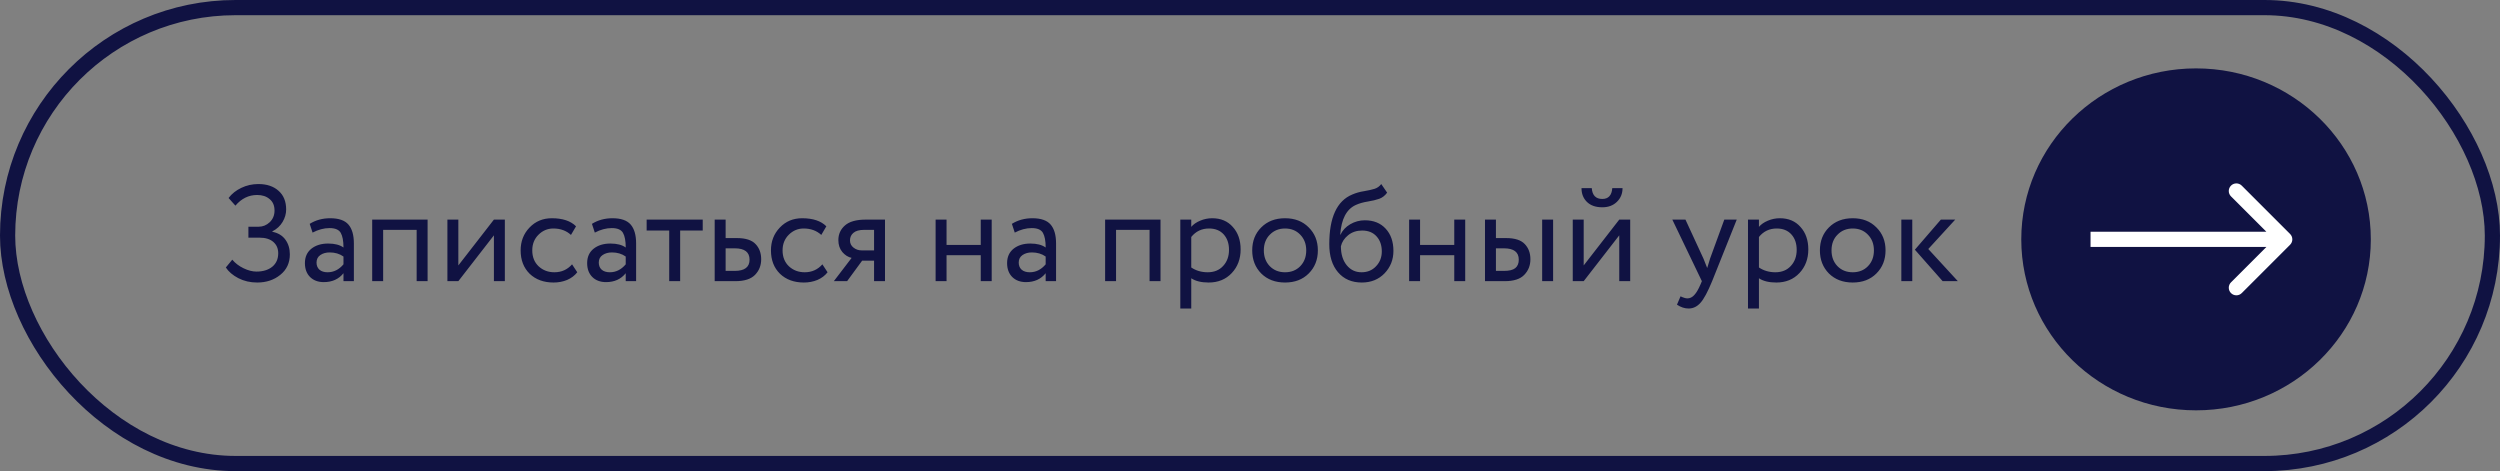
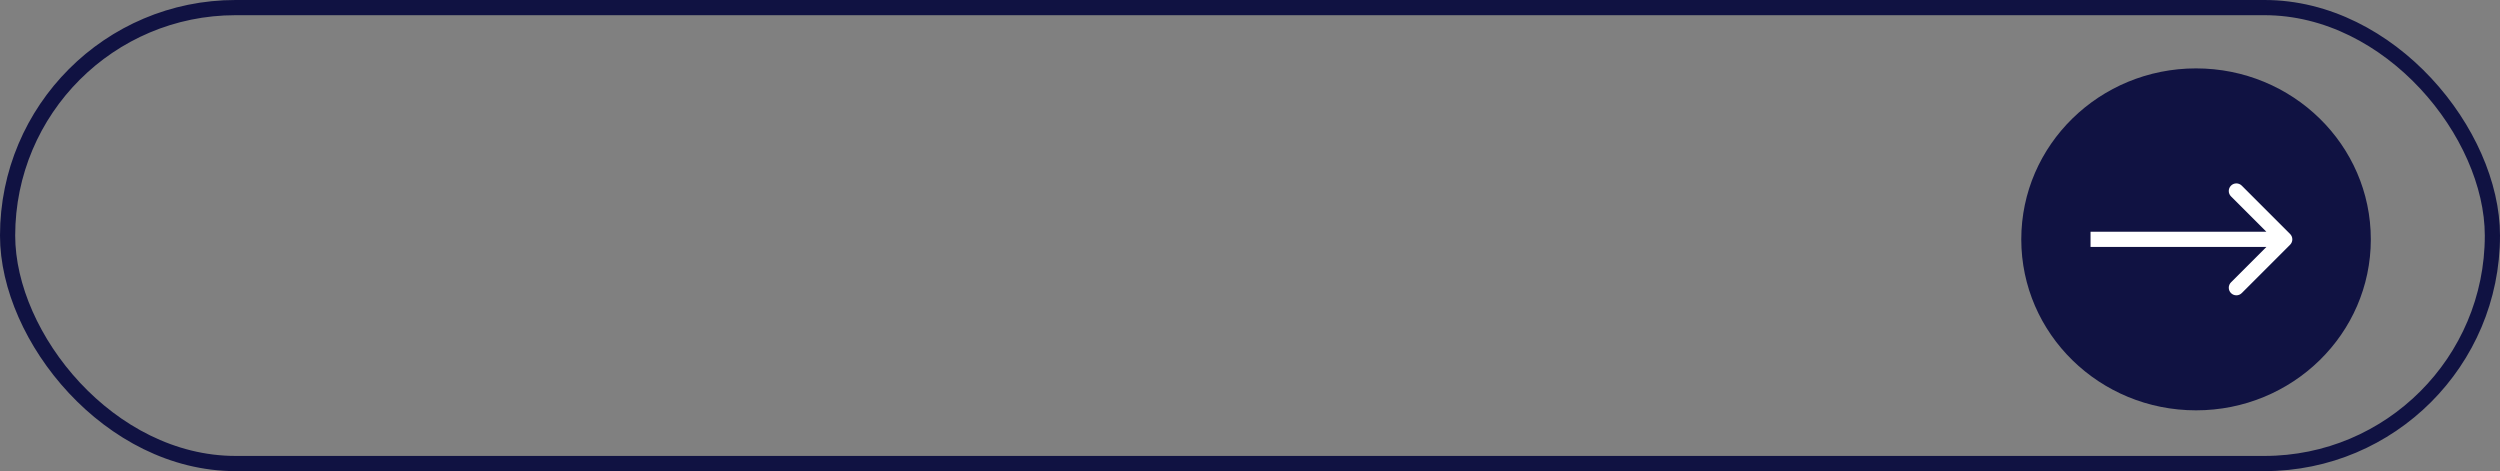
<svg xmlns="http://www.w3.org/2000/svg" width="329" height="62" viewBox="0 0 329 62" fill="none">
  <rect x="0" y="0" width="329" height="62" fill="#808080" stroke="none" />
  <rect x="1" y="1" width="327" height="60" rx="30" stroke="#101242" stroke-width="2" />
  <ellipse cx="289" cy="31.5" rx="23" ry="22.5" fill="#101242" />
  <path d="M301.378 32.207C301.768 31.817 301.768 31.183 301.378 30.793L295.014 24.429C294.623 24.038 293.99 24.038 293.6 24.429C293.209 24.82 293.209 25.453 293.6 25.843L299.256 31.5L293.6 37.157C293.209 37.547 293.209 38.181 293.6 38.571C293.99 38.962 294.623 38.962 295.014 38.571L301.378 32.207ZM275.115 32.5H300.671V30.5H275.115V32.5Z" fill="white" />
-   <path d="M33.842 37.18C32.93 37.18 32.102 36.988 31.358 36.604C30.626 36.22 30.08 35.752 29.72 35.2L30.566 34.174C30.962 34.642 31.46 35.02 32.06 35.308C32.66 35.596 33.224 35.74 33.752 35.74C34.604 35.74 35.294 35.53 35.822 35.11C36.35 34.678 36.614 34.084 36.614 33.328C36.614 32.704 36.398 32.206 35.966 31.834C35.534 31.462 34.928 31.276 34.148 31.276H32.69V29.836H34.04C34.592 29.836 35.078 29.638 35.498 29.242C35.918 28.834 36.128 28.324 36.128 27.712C36.128 27.052 35.912 26.548 35.48 26.2C35.06 25.84 34.514 25.66 33.842 25.66C32.726 25.66 31.772 26.128 30.98 27.064L30.08 26.056C30.512 25.492 31.07 25.048 31.754 24.724C32.45 24.388 33.2 24.22 34.004 24.22C35.108 24.22 35.99 24.514 36.65 25.102C37.322 25.69 37.658 26.512 37.658 27.568C37.658 28.132 37.502 28.678 37.19 29.206C36.878 29.734 36.428 30.148 35.84 30.448V30.502C36.584 30.646 37.154 30.988 37.55 31.528C37.946 32.068 38.144 32.716 38.144 33.472C38.144 34.6 37.724 35.5 36.884 36.172C36.056 36.844 35.042 37.18 33.842 37.18ZM41.134 30.61L40.756 29.458C41.548 28.966 42.448 28.72 43.456 28.72C44.572 28.72 45.37 28.996 45.85 29.548C46.33 30.1 46.57 30.928 46.57 32.032V37H45.202V35.956C44.578 36.736 43.714 37.126 42.61 37.126C41.866 37.126 41.266 36.904 40.81 36.46C40.354 36.004 40.126 35.392 40.126 34.624C40.126 33.82 40.408 33.19 40.972 32.734C41.548 32.278 42.286 32.05 43.186 32.05C44.05 32.05 44.722 32.224 45.202 32.572C45.202 31.708 45.082 31.066 44.842 30.646C44.602 30.226 44.11 30.016 43.366 30.016C42.634 30.016 41.89 30.214 41.134 30.61ZM43.114 35.83C43.918 35.83 44.614 35.482 45.202 34.786V33.76C44.698 33.4 44.092 33.22 43.384 33.22C42.904 33.22 42.496 33.334 42.16 33.562C41.824 33.79 41.656 34.12 41.656 34.552C41.656 34.948 41.782 35.26 42.034 35.488C42.298 35.716 42.658 35.83 43.114 35.83ZM54.831 37V30.25H50.422V37H48.981V28.9H56.272V37H54.831ZM60.318 37H58.878V28.9H60.318V34.93L64.998 28.9H66.438V37H64.998V30.97L60.318 37ZM75.284 34.786L75.968 35.83C75.632 36.262 75.188 36.598 74.636 36.838C74.084 37.066 73.49 37.18 72.854 37.18C71.558 37.18 70.508 36.796 69.704 36.028C68.912 35.248 68.516 34.222 68.516 32.95C68.516 31.762 68.906 30.76 69.686 29.944C70.466 29.128 71.444 28.72 72.62 28.72C74.036 28.72 75.098 29.074 75.806 29.782L75.14 30.916C74.528 30.352 73.754 30.07 72.818 30.07C72.062 30.07 71.408 30.346 70.856 30.898C70.316 31.438 70.046 32.122 70.046 32.95C70.046 33.814 70.322 34.51 70.874 35.038C71.438 35.566 72.134 35.83 72.962 35.83C73.898 35.83 74.672 35.482 75.284 34.786ZM78.277 30.61L77.899 29.458C78.691 28.966 79.591 28.72 80.599 28.72C81.715 28.72 82.513 28.996 82.993 29.548C83.473 30.1 83.713 30.928 83.713 32.032V37H82.345V35.956C81.721 36.736 80.857 37.126 79.753 37.126C79.009 37.126 78.409 36.904 77.953 36.46C77.497 36.004 77.269 35.392 77.269 34.624C77.269 33.82 77.551 33.19 78.115 32.734C78.691 32.278 79.429 32.05 80.329 32.05C81.193 32.05 81.865 32.224 82.345 32.572C82.345 31.708 82.225 31.066 81.985 30.646C81.745 30.226 81.253 30.016 80.509 30.016C79.777 30.016 79.033 30.214 78.277 30.61ZM80.257 35.83C81.061 35.83 81.757 35.482 82.345 34.786V33.76C81.841 33.4 81.235 33.22 80.527 33.22C80.047 33.22 79.639 33.334 79.303 33.562C78.967 33.79 78.799 34.12 78.799 34.552C78.799 34.948 78.925 35.26 79.177 35.488C79.441 35.716 79.801 35.83 80.257 35.83ZM85.098 30.34V28.9H92.478V30.34H89.508V37H88.068V30.34H85.098ZM94.052 37V28.9H95.492V31.33H96.968C98.12 31.33 98.942 31.594 99.434 32.122C99.926 32.638 100.172 33.304 100.172 34.12C100.172 34.936 99.902 35.62 99.362 36.172C98.822 36.724 97.964 37 96.788 37H94.052ZM96.698 32.68H95.492V35.65H96.68C97.988 35.65 98.642 35.158 98.642 34.174C98.642 33.178 97.994 32.68 96.698 32.68ZM108.225 34.786L108.909 35.83C108.573 36.262 108.129 36.598 107.577 36.838C107.025 37.066 106.431 37.18 105.795 37.18C104.499 37.18 103.449 36.796 102.645 36.028C101.853 35.248 101.457 34.222 101.457 32.95C101.457 31.762 101.847 30.76 102.627 29.944C103.407 29.128 104.385 28.72 105.561 28.72C106.977 28.72 108.039 29.074 108.747 29.782L108.081 30.916C107.469 30.352 106.695 30.07 105.759 30.07C105.003 30.07 104.349 30.346 103.797 30.898C103.257 31.438 102.987 32.122 102.987 32.95C102.987 33.814 103.263 34.51 103.815 35.038C104.379 35.566 105.075 35.83 105.903 35.83C106.839 35.83 107.613 35.482 108.225 34.786ZM113.946 28.9H116.466V37H115.026V34.3H113.46L111.48 37H109.734L112.074 33.94C111.606 33.832 111.198 33.574 110.85 33.166C110.502 32.746 110.328 32.224 110.328 31.6C110.328 30.82 110.616 30.178 111.192 29.674C111.768 29.158 112.686 28.9 113.946 28.9ZM111.858 31.636C111.858 32.032 112.014 32.35 112.326 32.59C112.638 32.83 112.986 32.95 113.37 32.95H115.026V30.25H113.712C113.076 30.25 112.608 30.382 112.308 30.646C112.008 30.898 111.858 31.228 111.858 31.636ZM129.066 37V33.58H124.566V37H123.126V28.9H124.566V32.23H129.066V28.9H130.506V37H129.066ZM133.542 30.61L133.164 29.458C133.956 28.966 134.856 28.72 135.864 28.72C136.98 28.72 137.778 28.996 138.258 29.548C138.738 30.1 138.978 30.928 138.978 32.032V37H137.61V35.956C136.986 36.736 136.122 37.126 135.018 37.126C134.274 37.126 133.674 36.904 133.218 36.46C132.762 36.004 132.534 35.392 132.534 34.624C132.534 33.82 132.816 33.19 133.38 32.734C133.956 32.278 134.694 32.05 135.594 32.05C136.458 32.05 137.13 32.224 137.61 32.572C137.61 31.708 137.49 31.066 137.25 30.646C137.01 30.226 136.518 30.016 135.774 30.016C135.042 30.016 134.298 30.214 133.542 30.61ZM135.522 35.83C136.326 35.83 137.022 35.482 137.61 34.786V33.76C137.106 33.4 136.5 33.22 135.792 33.22C135.312 33.22 134.904 33.334 134.568 33.562C134.232 33.79 134.064 34.12 134.064 34.552C134.064 34.948 134.19 35.26 134.442 35.488C134.706 35.716 135.066 35.83 135.522 35.83ZM151.283 37V30.25H146.873V37H145.433V28.9H152.723V37H151.283ZM155.329 40.6V28.9H156.769V29.854C157.057 29.518 157.447 29.248 157.939 29.044C158.443 28.828 158.971 28.72 159.523 28.72C160.663 28.72 161.569 29.104 162.241 29.872C162.925 30.628 163.267 31.612 163.267 32.824C163.267 34.072 162.877 35.11 162.097 35.938C161.317 36.766 160.303 37.18 159.055 37.18C158.095 37.18 157.333 36.994 156.769 36.622V40.6H155.329ZM159.109 30.07C158.149 30.07 157.369 30.442 156.769 31.186V35.2C157.393 35.62 158.113 35.83 158.929 35.83C159.781 35.83 160.459 35.554 160.963 35.002C161.479 34.45 161.737 33.742 161.737 32.878C161.737 32.038 161.503 31.36 161.035 30.844C160.567 30.328 159.925 30.07 159.109 30.07ZM165.979 35.992C165.187 35.188 164.791 34.174 164.791 32.95C164.791 31.726 165.187 30.718 165.979 29.926C166.783 29.122 167.827 28.72 169.111 28.72C170.395 28.72 171.433 29.122 172.225 29.926C173.029 30.718 173.431 31.726 173.431 32.95C173.431 34.174 173.029 35.188 172.225 35.992C171.433 36.784 170.395 37.18 169.111 37.18C167.827 37.18 166.783 36.784 165.979 35.992ZM166.321 32.95C166.321 33.79 166.579 34.48 167.095 35.02C167.623 35.56 168.295 35.83 169.111 35.83C169.927 35.83 170.593 35.566 171.109 35.038C171.637 34.498 171.901 33.802 171.901 32.95C171.901 32.11 171.637 31.42 171.109 30.88C170.593 30.34 169.927 30.07 169.111 30.07C168.307 30.07 167.641 30.34 167.113 30.88C166.585 31.408 166.321 32.098 166.321 32.95ZM181.773 24.22L182.547 25.354C182.259 25.75 181.911 26.02 181.503 26.164C181.095 26.308 180.591 26.428 179.991 26.524C179.391 26.62 178.869 26.77 178.425 26.974C177.201 27.526 176.517 28.828 176.373 30.88H176.409C176.673 30.316 177.099 29.86 177.687 29.512C178.287 29.164 178.929 28.99 179.613 28.99C180.765 28.99 181.677 29.356 182.349 30.088C183.033 30.82 183.375 31.798 183.375 33.022C183.375 34.174 182.985 35.158 182.205 35.974C181.425 36.778 180.429 37.18 179.217 37.18C177.897 37.18 176.853 36.73 176.085 35.83C175.317 34.93 174.933 33.7 174.933 32.14C174.933 28.624 175.935 26.446 177.939 25.606C178.431 25.39 178.959 25.24 179.523 25.156C180.087 25.06 180.543 24.958 180.891 24.85C181.239 24.742 181.533 24.532 181.773 24.22ZM176.463 32.41C176.463 33.442 176.715 34.27 177.219 34.894C177.723 35.518 178.377 35.83 179.181 35.83C179.961 35.83 180.597 35.566 181.089 35.038C181.593 34.51 181.845 33.862 181.845 33.094C181.845 32.278 181.617 31.618 181.161 31.114C180.705 30.598 180.069 30.34 179.253 30.34C178.533 30.34 177.921 30.544 177.417 30.952C176.913 31.36 176.595 31.846 176.463 32.41ZM191.381 37V33.58H186.881V37H185.441V28.9H186.881V32.23H191.381V28.9H192.821V37H191.381ZM195.425 37V28.9H196.865V31.33H198.197C199.349 31.33 200.171 31.594 200.663 32.122C201.155 32.638 201.401 33.304 201.401 34.12C201.401 34.936 201.131 35.62 200.591 36.172C200.063 36.724 199.211 37 198.035 37H195.425ZM202.949 37V28.9H204.389V37H202.949ZM197.927 32.68H196.865V35.65H197.909C198.605 35.65 199.103 35.53 199.403 35.29C199.715 35.038 199.871 34.666 199.871 34.174C199.871 33.178 199.223 32.68 197.927 32.68ZM208.414 37H206.974V28.9H208.414V34.93L213.094 28.9H214.534V37H213.094V30.97L208.414 37ZM208.126 24.76H209.476C209.548 25.708 210.01 26.182 210.862 26.182C211.666 26.182 212.104 25.708 212.176 24.76H213.526C213.526 25.48 213.28 26.08 212.788 26.56C212.296 27.04 211.654 27.28 210.862 27.28C209.998 27.28 209.326 27.046 208.846 26.578C208.366 26.11 208.126 25.504 208.126 24.76ZM228.556 28.9L225.316 37C224.74 38.404 224.23 39.352 223.786 39.844C223.342 40.348 222.82 40.6 222.22 40.6C221.704 40.6 221.194 40.432 220.69 40.096L221.158 38.998C221.542 39.178 221.842 39.268 222.058 39.268C222.394 39.268 222.694 39.124 222.958 38.836C223.234 38.548 223.51 38.08 223.786 37.432L223.966 37L220.078 28.9H221.806L224.182 34.048C224.23 34.156 224.392 34.564 224.668 35.272C224.776 34.876 224.902 34.462 225.046 34.03L226.918 28.9H228.556ZM230.036 40.6V28.9H231.476V29.854C231.764 29.518 232.154 29.248 232.646 29.044C233.15 28.828 233.678 28.72 234.23 28.72C235.37 28.72 236.276 29.104 236.948 29.872C237.632 30.628 237.974 31.612 237.974 32.824C237.974 34.072 237.584 35.11 236.804 35.938C236.024 36.766 235.01 37.18 233.762 37.18C232.802 37.18 232.04 36.994 231.476 36.622V40.6H230.036ZM233.816 30.07C232.856 30.07 232.076 30.442 231.476 31.186V35.2C232.1 35.62 232.82 35.83 233.636 35.83C234.488 35.83 235.166 35.554 235.67 35.002C236.186 34.45 236.444 33.742 236.444 32.878C236.444 32.038 236.21 31.36 235.742 30.844C235.274 30.328 234.632 30.07 233.816 30.07ZM240.686 35.992C239.894 35.188 239.498 34.174 239.498 32.95C239.498 31.726 239.894 30.718 240.686 29.926C241.49 29.122 242.534 28.72 243.818 28.72C245.102 28.72 246.14 29.122 246.932 29.926C247.736 30.718 248.138 31.726 248.138 32.95C248.138 34.174 247.736 35.188 246.932 35.992C246.14 36.784 245.102 37.18 243.818 37.18C242.534 37.18 241.49 36.784 240.686 35.992ZM241.028 32.95C241.028 33.79 241.286 34.48 241.802 35.02C242.33 35.56 243.002 35.83 243.818 35.83C244.634 35.83 245.3 35.566 245.816 35.038C246.344 34.498 246.608 33.802 246.608 32.95C246.608 32.11 246.344 31.42 245.816 30.88C245.3 30.34 244.634 30.07 243.818 30.07C243.014 30.07 242.348 30.34 241.82 30.88C241.292 31.408 241.028 32.098 241.028 32.95ZM257.308 28.9L253.762 32.77L257.65 37H255.652L251.998 32.86L255.418 28.9H257.308ZM250.216 37V28.9H251.656V37H250.216Z" fill="#101242" />
</svg>